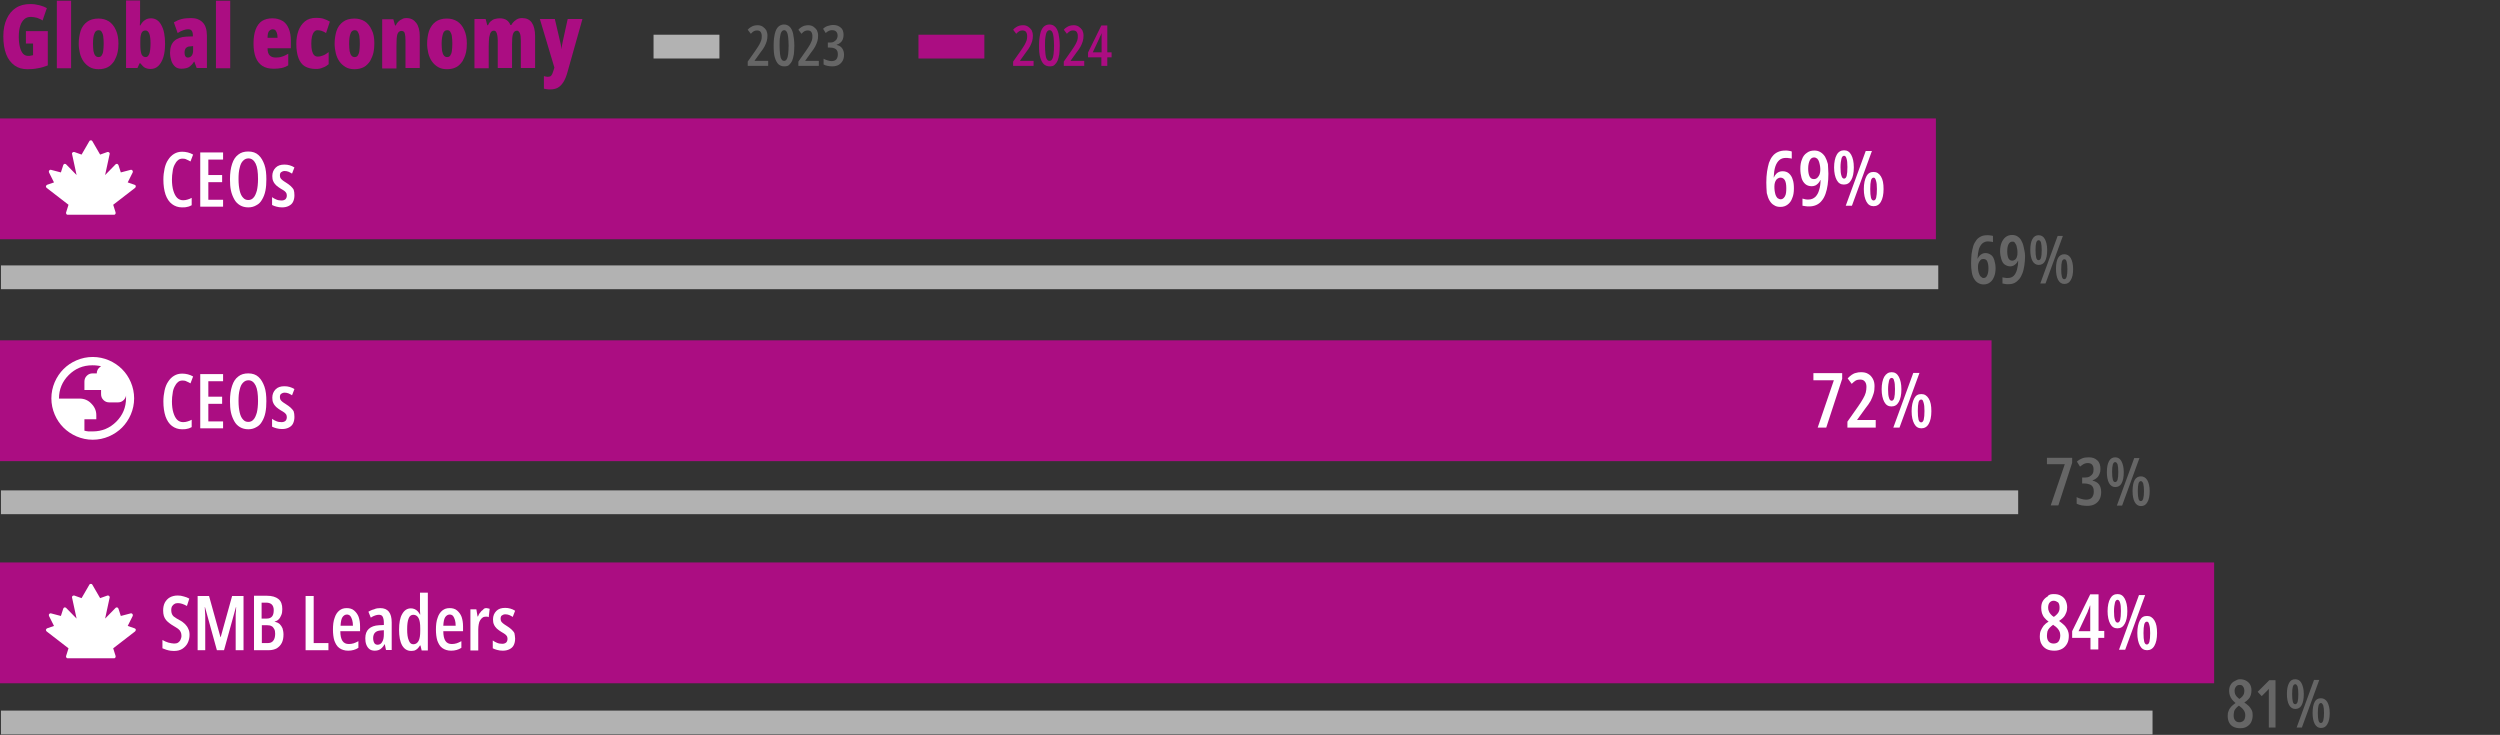
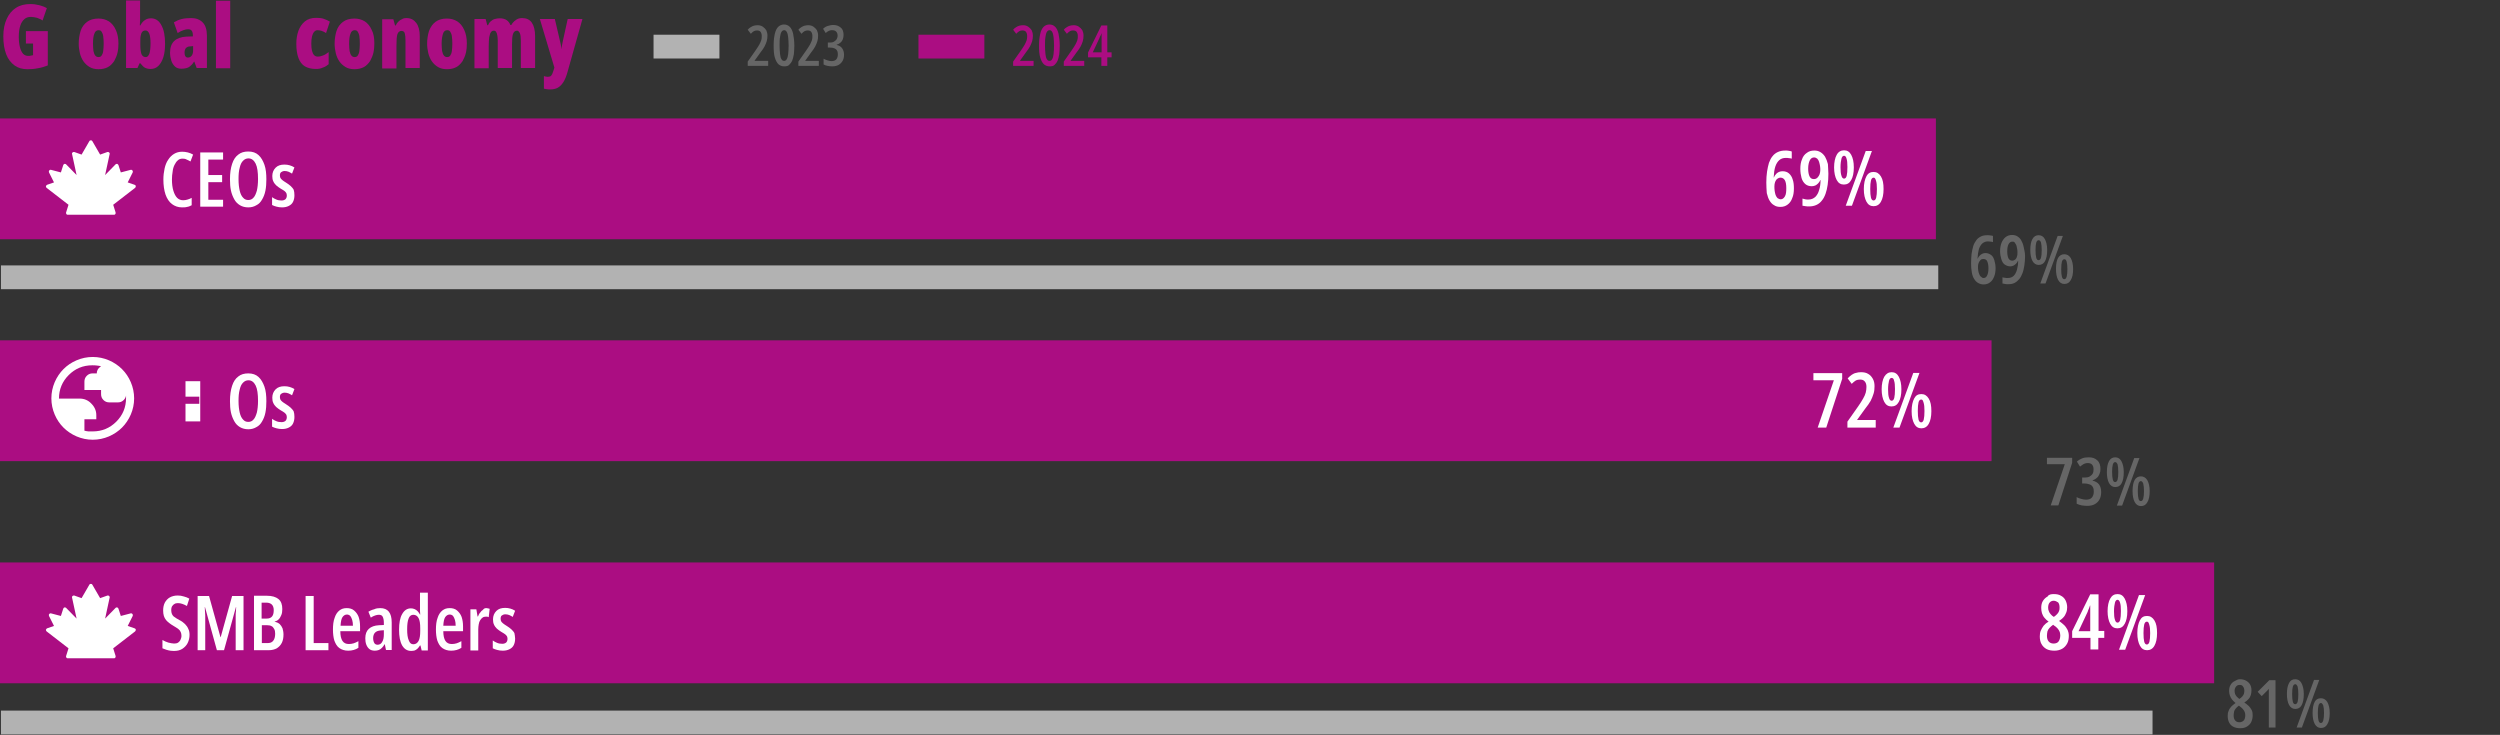
<svg xmlns="http://www.w3.org/2000/svg" version="1.1" viewBox="0 0 1051.2 309">
  <rect x="0" y="0" width="1051.2" height="309" fill="#333333" stroke="none" />
  <defs>
    <style>
      .cls-1 {
        fill: #fff;
      }

      .cls-2 {
        fill: #b2b2b2;
      }

      .cls-3 {
        fill: #666;
      }

      .cls-4 {
        fill: #ab0d82;
      }
    </style>
  </defs>
  <g>
    <g id="Layer_1">
      <g>
        <g>
          <g>
            <path class="cls-4" d="M10.9,13.1h9.2v14.4c-1.4.5-2.7,1-4.2,1.2-1.4.3-2.9.4-4.3.4-2.2,0-4-.5-5.5-1.6s-2.7-2.6-3.5-4.7-1.2-4.5-1.2-7.5.5-5.3,1.4-7.3c.9-2,2.2-3.6,3.9-4.7s3.7-1.6,6.1-1.6c1.4,0,2.6.2,3.8.5,1.2.3,2.2.7,3.1,1.2l-1.8,5.2c-.7-.5-1.5-.8-2.3-1.1-.8-.2-1.7-.4-2.6-.4-1.1,0-2.1.3-2.8,1-.8.7-1.3,1.6-1.7,2.8-.4,1.2-.6,2.8-.6,4.6s.2,3.2.5,4.4c.3,1.2.8,2.1,1.3,2.7.6.6,1.3.9,2.2.9.3,0,.7,0,1-.1s.7-.1,1-.2v-4.9h-3s0-5.2,0-5.2Z" />
-             <path class="cls-4" d="M29.9,28.7h-6V.3h6v28.4Z" />
            <path class="cls-4" d="M49.8,18.3c0,1.3-.1,2.6-.4,3.9-.3,1.3-.8,2.4-1.4,3.5-.7,1-1.5,1.9-2.6,2.5s-2.4.9-4,.9c-1.4,0-2.7-.3-3.7-.9s-1.9-1.4-2.6-2.4c-.7-1-1.2-2.2-1.5-3.4-.3-1.3-.5-2.6-.5-4,0-2,.3-3.8.8-5.4s1.5-2.9,2.7-3.8,2.8-1.4,4.8-1.4c1.7,0,3.1.4,4.4,1.2,1.2.8,2.2,2,2.9,3.6.7,1.5,1.1,3.4,1.1,5.7ZM39.1,18.4c0,1.2.1,2.3.2,3.1.2.8.4,1.5.8,1.9.3.4.8.6,1.3.6.6,0,1-.2,1.3-.6s.6-1.1.7-1.9.2-1.9.2-3.2-.1-2.3-.2-3.1-.4-1.4-.7-1.9-.8-.6-1.3-.6c-.8,0-1.4.5-1.7,1.4-.4.9-.6,2.3-.6,4.3Z" />
            <path class="cls-4" d="M58.9.3v8c0,.7-.1,1.5-.1,2.4h.2c.6-1.1,1.2-1.8,2-2.3.7-.5,1.6-.7,2.5-.7,1.8,0,3.3.9,4.3,2.8,1.1,1.9,1.6,4.5,1.6,7.8,0,2.2-.2,4.1-.7,5.7s-1.2,2.8-2.1,3.7-2,1.3-3.3,1.3c-.9,0-1.7-.2-2.3-.5s-1.3-1-2-1.9h-.3l-.9,2h-4.8V.2h5.9v.1ZM61.2,12.8c-.5,0-1,.2-1.3.5s-.6.9-.7,1.6c-.2.7-.2,1.6-.2,2.7v1.2c0,1.8.2,3.2.5,4,.4.8.9,1.2,1.8,1.2.7,0,1.1-.5,1.5-1.4.3-.9.5-2.4.5-4.4,0-1.8-.2-3.1-.5-4-.4-.9-.9-1.4-1.6-1.4Z" />
            <path class="cls-4" d="M80.4,7.6c2,0,3.6.6,4.8,1.8s1.8,3.1,1.8,5.6v13.6h-4.3l-1-2.7h-.1c-.4.7-.9,1.3-1.4,1.7-.5.5-1,.8-1.7,1-.6.2-1.4.3-2.2.3-1.2,0-2.1-.3-2.8-1s-1.2-1.5-1.5-2.5-.5-2.1-.5-3.2c0-2.2.6-3.9,1.8-5,1.2-1.1,2.9-1.7,5.1-1.8l2.7-.1v-.5c0-.8-.2-1.5-.5-1.9s-.8-.6-1.5-.6c-.6,0-1.2.1-2,.4-.7.2-1.5.6-2.4,1.2l-1.6-4.5c1-.6,2.1-1.1,3.3-1.4s2.6-.4,4-.4ZM81.1,19.4l-1.1.1c-.8,0-1.4.3-1.8.7-.4.4-.6,1.1-.6,1.9,0,.7.1,1.2.4,1.6.2.4.6.5,1.1.5.6,0,1.1-.3,1.5-.8s.6-1.3.6-2.1v-1.9h-.1Z" />
            <path class="cls-4" d="M96.8,28.7h-6V.3h6v28.4Z" />
-             <path class="cls-4" d="M114.6,7.7c1.6,0,3,.4,4.2,1.1s2,1.8,2.6,3.2.9,3.1.9,5.1v3.2h-9.8c0,1.4.3,2.4.9,3s1.4.9,2.6.9c.9,0,1.8-.1,2.6-.4.8-.2,1.7-.7,2.6-1.2v4.9c-.9.5-1.8.9-2.8,1.1s-2.1.3-3.3.3c-2,0-3.6-.4-4.8-1.2-1.2-.8-2.2-2-2.8-3.6-.6-1.6-.9-3.5-.9-5.8s.3-4.3.9-5.9,1.5-2.8,2.7-3.6c1.2-.7,2.6-1.1,4.4-1.1ZM114.7,12.3c-.6,0-1.1.3-1.6.8-.4.5-.6,1.5-.6,2.8h4.2c0-.9-.1-1.6-.3-2.1-.2-.5-.4-.9-.7-1.2-.2-.1-.6-.3-1-.3Z" />
            <path class="cls-4" d="M132.8,29c-1.8,0-3.4-.4-4.6-1.1s-2.1-1.9-2.7-3.5-.9-3.6-.9-6c0-2,.3-3.8.9-5.5.6-1.6,1.5-2.9,2.7-3.9s2.8-1.5,4.8-1.5c1.1,0,2.2.1,3.1.4.9.3,1.8.7,2.6,1.2l-1.6,4.8c-.6-.4-1.2-.7-1.8-.9s-1.2-.3-1.8-.3c-.5,0-1,.2-1.4.7-.4.4-.7,1.1-.9,1.9s-.3,1.9-.3,3.1.1,2.2.3,3,.5,1.4.9,1.8.9.6,1.5.6c.8,0,1.6-.2,2.3-.5.8-.3,1.5-.8,2.3-1.4v5.1c-.7.6-1.5,1.1-2.4,1.4-1,.5-2,.6-3,.6Z" />
            <path class="cls-4" d="M157.4,18.3c0,1.3-.1,2.6-.4,3.9-.3,1.3-.8,2.4-1.4,3.5-.7,1-1.5,1.9-2.6,2.5s-2.4.9-4,.9c-1.4,0-2.7-.3-3.7-.9s-1.9-1.4-2.6-2.4c-.7-1-1.2-2.2-1.5-3.4-.3-1.3-.5-2.6-.5-4,0-2,.3-3.8.8-5.4s1.5-2.9,2.7-3.8,2.8-1.4,4.8-1.4c1.7,0,3.1.4,4.4,1.2,1.2.8,2.2,2,2.9,3.6.8,1.5,1.1,3.4,1.1,5.7ZM146.8,18.4c0,1.2.1,2.3.2,3.1.2.8.4,1.5.8,1.9.3.4.8.6,1.3.6.6,0,1-.2,1.3-.6s.6-1.1.7-1.9.2-1.9.2-3.2-.1-2.3-.2-3.1-.4-1.4-.7-1.9-.8-.6-1.3-.6c-.8,0-1.4.5-1.7,1.4-.4.9-.6,2.3-.6,4.3Z" />
            <path class="cls-4" d="M170.9,7.6c1.8,0,3.1.7,4.1,2s1.5,3.2,1.5,5.6v13.4h-6v-11.5c0-1.4-.1-2.4-.3-3.1s-.7-1-1.4-1c-.8,0-1.4.5-1.7,1.4s-.4,2.5-.4,4.9v9.5h-6V8.1h4.7l.7,2.6h.3c.3-.7.7-1.2,1.1-1.6.4-.4.9-.8,1.5-1,.5-.4,1.2-.5,1.9-.5Z" />
            <path class="cls-4" d="M196.3,18.3c0,1.3-.1,2.6-.4,3.9-.3,1.3-.8,2.4-1.4,3.5-.7,1-1.5,1.9-2.6,2.5s-2.4.9-4,.9c-1.4,0-2.7-.3-3.7-.9s-1.9-1.4-2.6-2.4c-.7-1-1.2-2.2-1.5-3.4-.3-1.3-.5-2.6-.5-4,0-2,.3-3.8.8-5.4.6-1.6,1.5-2.9,2.7-3.8s2.8-1.4,4.8-1.4c1.7,0,3.1.4,4.4,1.2,1.2.8,2.2,2,2.9,3.6.7,1.5,1.1,3.4,1.1,5.7ZM185.7,18.4c0,1.2.1,2.3.2,3.1.2.8.4,1.5.8,1.9.3.4.8.6,1.3.6.6,0,1-.2,1.3-.6s.6-1.1.7-1.9.2-1.9.2-3.2-.1-2.3-.2-3.1-.4-1.4-.7-1.9-.8-.6-1.3-.6c-.8,0-1.4.5-1.7,1.4s-.6,2.3-.6,4.3Z" />
            <path class="cls-4" d="M219.5,7.6c1.8,0,3.2.6,4.1,1.9s1.4,3.2,1.4,5.7v13.4h-6v-11.5c0-1.4-.1-2.4-.4-3.1s-.7-1.1-1.2-1.1c-.8,0-1.4.5-1.7,1.4s-.4,2.4-.4,4.4v9.9h-6v-11.5c0-.9-.1-1.7-.2-2.3s-.3-1.1-.5-1.4-.5-.5-.9-.5c-.6,0-1,.2-1.3.7-.3.4-.5,1.1-.7,2.1-.1.9-.2,2.2-.2,3.7v9.3h-6V8h4.7l.7,2.6h.3c.3-.6.6-1.2,1.1-1.6s1-.8,1.7-1,1.4-.3,2.2-.3c1.2,0,2.2.3,2.9.8s1.2,1.2,1.5,2h.4c.5-.9,1.1-1.5,1.8-2,.7-.6,1.6-.9,2.7-.9Z" />
            <path class="cls-4" d="M227,8h6.3l2.1,9c.1.4.2.9.3,1.3s.2.8.2,1.2c.1.4.1.7.1,1h.1c0-.4.1-.9.2-1.4.1-.5.2-1.2.4-2l2-9.1h6.2l-6.2,22c-.5,1.9-1.1,3.4-1.8,4.5s-1.5,1.9-2.4,2.4-2,.7-3.2.7c-.5,0-.9,0-1.4-.1s-.8-.1-1.2-.2v-5.3c.2.1.5.1.8.2.3,0,.5.1.7.1.5,0,.9-.1,1.2-.2.3-.2.6-.5.8-1s.5-1.3.8-2.3l.1-.4-6.1-20.4Z" />
          </g>
          <g>
            <path class="cls-3" d="M828.8,110.7c0-1.4.1-2.7.2-3.9.2-1.2.4-2.3.7-3.3s.8-1.8,1.3-2.5,1.2-1.2,2-1.6,1.7-.5,2.7-.5c.4,0,.8,0,1.2.1.4,0,.8.1,1.1.2v2.6c-.3-.1-.7-.2-1-.2-.4,0-.7-.1-1.1-.1-.9,0-1.7.3-2.3.8s-1.1,1.3-1.5,2.4c-.3,1.1-.5,2.4-.6,4h.1c.2-.5.5-.9.8-1.2s.7-.6,1.1-.8c.4-.2.9-.3,1.3-.3.9,0,1.7.3,2.4.8s1.1,1.3,1.4,2.3c.3,1,.5,2.1.5,3.3,0,1.3-.2,2.5-.6,3.5-.4,1-.9,1.8-1.7,2.4-.7.6-1.7.9-2.7.9-.9,0-1.6-.2-2.3-.6s-1.2-.9-1.7-1.7c-.5-.7-.8-1.7-1-2.8-.2-1.1-.3-2.4-.3-3.8ZM834,116.9c.7,0,1.2-.3,1.5-1,.4-.7.6-1.7.6-3.1,0-1.3-.2-2.2-.5-2.9-.3-.7-.9-1-1.6-1-.5,0-.9.1-1.2.4s-.6.7-.8,1.2-.3,1-.3,1.6c0,.5,0,1.1.1,1.6.1.6.2,1.1.4,1.5.2.5.4.9.7,1.1.4.4.7.6,1.1.6Z" />
            <path class="cls-3" d="M851.5,107.6c0,1.4-.1,2.8-.3,4s-.4,2.3-.8,3.3c-.4,1-.8,1.8-1.4,2.5-.6.7-1.2,1.2-2,1.6s-1.7.5-2.7.5c-.4,0-.8,0-1.2-.1s-.8-.1-1.1-.2v-2.6c.3.1.7.2,1,.2.4.1.8.1,1.2.1,1,0,1.9-.3,2.5-.9s1.1-1.5,1.4-2.6.5-2.3.5-3.7h-.1c-.2.5-.5.9-.8,1.2-.3.3-.7.6-1.1.8-.4.2-.8.3-1.3.3-.9,0-1.7-.3-2.4-.8s-1.1-1.3-1.4-2.3-.5-2.1-.5-3.3c0-1.3.2-2.5.6-3.5.4-1,1-1.8,1.7-2.4.8-.6,1.7-.9,2.8-.9.8,0,1.6.2,2.2.6.6.4,1.2.9,1.6,1.7.4.7.8,1.6,1,2.7s.6,2.4.6,3.8ZM846.2,101.6c-.7,0-1.2.3-1.6,1s-.6,1.7-.6,3.1c0,1.3.2,2.2.5,2.9.4.7.9,1,1.6,1,.5,0,.9-.2,1.3-.5.3-.3.6-.7.7-1.3.2-.5.2-1,.2-1.6,0-.4,0-.9-.1-1.4s-.2-1-.3-1.5c-.2-.5-.4-.9-.7-1.2-.1-.4-.5-.5-1-.5Z" />
            <path class="cls-3" d="M857.2,98.9c1.1,0,2,.5,2.6,1.6s1,2.6,1,4.6-.3,3.6-.9,4.7c-.6,1.1-1.5,1.6-2.7,1.6-1.1,0-2-.6-2.6-1.7s-.9-2.7-.9-4.6c0-2,.3-3.5.9-4.6s1.5-1.6,2.6-1.6ZM857.2,101c-.4,0-.8.3-1,1s-.3,1.7-.3,3.2c0,1.4.1,2.5.3,3.2s.5,1,1,1c.4,0,.8-.3,1-1s.3-1.7.3-3.2c0-1.4-.1-2.5-.3-3.2s-.6-1-1-1ZM867.4,99.2l-7.3,20h-2.2l7.3-20h2.2ZM868,106.9c1.1,0,2,.5,2.7,1.6.6,1.1,1,2.6,1,4.6s-.3,3.6-1,4.7c-.6,1.1-1.5,1.6-2.7,1.6-1.1,0-2-.6-2.6-1.7s-.9-2.7-.9-4.6c0-2.1.3-3.6.9-4.7.6-1,1.5-1.5,2.6-1.5ZM868,109c-.4,0-.8.3-1,1s-.3,1.8-.3,3.2.1,2.5.3,3.2.5,1,1,1,.8-.4,1-1.1.3-1.8.3-3.1-.1-2.4-.3-3.1c-.2-.8-.5-1.1-1-1.1Z" />
          </g>
          <rect class="cls-4" y="49.8" width="814" height="50.8" />
          <g>
            <path class="cls-1" d="M742.7,76.7c0-1.6.1-3.1.3-4.5s.5-2.6.8-3.7c.4-1.1.9-2.1,1.5-2.8.6-.8,1.4-1.4,2.3-1.8.9-.4,1.9-.6,3.1-.6.5,0,1,0,1.4.1.5.1.9.1,1.3.3v3c-.4-.1-.8-.2-1.2-.2-.4-.1-.8-.1-1.3-.1-1.1,0-2,.3-2.7.9s-1.3,1.5-1.7,2.7-.6,2.7-.7,4.6h.1c.2-.6.5-1,.9-1.4.3-.4.8-.7,1.2-.9.5-.2,1-.3,1.5-.3,1.1,0,2,.3,2.7.9s1.3,1.5,1.6,2.6c.4,1.1.5,2.4.5,3.8,0,1.5-.2,2.9-.7,4-.4,1.2-1.1,2.1-1.9,2.7-.9.7-1.9,1-3.1,1-1,0-1.9-.2-2.6-.7-.8-.4-1.4-1.1-1.9-1.9s-.9-1.9-1.2-3.2c-.1-1.5-.2-2.9-.2-4.5ZM748.7,83.8c.8,0,1.3-.4,1.8-1.2s.6-2,.6-3.5-.2-2.6-.6-3.3c-.4-.7-1-1.1-1.8-1.1-.6,0-1,.2-1.4.5s-.7.8-.9,1.3c-.2.6-.3,1.2-.3,1.8s0,1.2.1,1.9c.1.6.2,1.2.4,1.8.2.5.5,1,.8,1.3.5.3.9.5,1.3.5Z" />
            <path class="cls-1" d="M768.8,73.1c0,1.7-.1,3.2-.3,4.6s-.5,2.7-.9,3.8c-.4,1.1-.9,2.1-1.6,2.9-.6.8-1.4,1.4-2.3,1.8-.9.4-1.9.6-3.1.6-.4,0-.9,0-1.4-.1s-.9-.1-1.3-.2v-3c.4.1.8.2,1.2.3s.9.1,1.3.1c1.2,0,2.1-.4,2.9-1.1.7-.7,1.3-1.7,1.6-2.9.4-1.2.6-2.6.6-4.2h-.1c-.2.5-.5,1-.9,1.4s-.8.7-1.2.9c-.5.2-1,.3-1.5.3-1.1,0-2-.3-2.7-.9s-1.3-1.5-1.6-2.6-.5-2.4-.5-3.8c0-1.5.2-2.9.7-4,.4-1.2,1.1-2.1,2-2.7.9-.7,1.9-1,3.2-1,1,0,1.8.2,2.6.7.7.4,1.4,1.1,1.9,1.9.5.9.9,1.9,1.2,3.1,0,1.1.2,2.5.2,4.1ZM762.8,66.2c-.8,0-1.4.4-1.8,1.2s-.7,1.9-.7,3.5c0,1.4.2,2.5.6,3.3s1,1.1,1.8,1.1c.6,0,1.1-.2,1.5-.6s.7-.9.9-1.4c.2-.6.3-1.2.3-1.8,0-.5,0-1-.1-1.6s-.2-1.2-.4-1.8c-.2-.6-.4-1-.8-1.4-.4-.3-.8-.5-1.3-.5Z" />
            <path class="cls-1" d="M775.4,63.2c1.3,0,2.3.6,3,1.9s1.1,3,1.1,5.3-.4,4.1-1.1,5.3c-.7,1.3-1.7,1.9-3.1,1.9-1.3,0-2.3-.6-3-1.9s-1.1-3.1-1.1-5.3.4-4.1,1.1-5.3c.7-1.3,1.8-1.9,3.1-1.9ZM775.4,65.5c-.5,0-.9.4-1.1,1.2-.2.8-.4,2-.4,3.6s.1,2.8.4,3.6c.2.8.6,1.2,1.1,1.2s.9-.4,1.1-1.2c.2-.8.3-2,.3-3.7,0-1.6-.1-2.8-.4-3.6-.2-.7-.5-1.1-1-1.1ZM787.1,63.5l-8.4,23h-2.6l8.4-23h2.6ZM787.8,72.3c1.3,0,2.3.6,3.1,1.9s1.1,3,1.1,5.3-.4,4.1-1.1,5.3c-.7,1.3-1.8,1.9-3.1,1.9s-2.3-.6-3-1.9-1.1-3-1.1-5.3.4-4.1,1.1-5.4,1.7-1.8,3-1.8ZM787.8,74.7c-.5,0-.9.4-1.1,1.2s-.3,2-.3,3.6.1,2.8.3,3.6.6,1.2,1.1,1.2.9-.4,1.1-1.2.3-2,.3-3.6-.1-2.7-.4-3.6-.5-1.2-1-1.2Z" />
          </g>
          <g>
            <path class="cls-3" d="M862.3,212.5l5.9-17.3h-7.5v-2.7h10.6v2.1l-5.8,17.9h-3.2Z" />
            <path class="cls-3" d="M883.2,197.2c0,.8-.1,1.4-.4,2.1s-.6,1.2-1.1,1.6c-.5.5-1.1.8-1.8,1.1v.1c1.2.3,2.1.8,2.7,1.6.6.8.9,1.9.9,3.2,0,1.2-.2,2.2-.7,3.1s-1.1,1.5-2,2-1.9.7-3.2.7c-.8,0-1.6-.1-2.3-.2s-1.4-.4-2.1-.7v-2.8c.6.4,1.3.6,2,.8.7.2,1.3.3,2,.3,1.1,0,1.9-.3,2.4-.9s.8-1.4.8-2.5c0-.7-.1-1.4-.4-1.9-.3-.5-.7-.9-1.3-1.1s-1.3-.4-2.2-.4h-1v-2.5h1.1c.8,0,1.4-.1,2-.4.5-.3,1-.7,1.3-1.2s.4-1.1.4-1.8c0-.9-.2-1.5-.6-2-.4-.5-1.1-.7-1.9-.7-.4,0-.8.1-1.1.2-.4.1-.7.3-1,.5s-.7.5-1.1.8l-1.3-2.1c.8-.7,1.5-1.1,2.3-1.4s1.7-.4,2.7-.4c1.5,0,2.7.4,3.6,1.3.9.8,1.3,2.1,1.3,3.6Z" />
            <path class="cls-3" d="M889.4,192.3c1.1,0,2,.5,2.6,1.6s1,2.6,1,4.6-.3,3.6-.9,4.7c-.6,1.1-1.5,1.6-2.7,1.6-1.1,0-2-.6-2.6-1.7s-.9-2.7-.9-4.6c0-2,.3-3.5.9-4.6s1.5-1.6,2.6-1.6ZM889.4,194.3c-.4,0-.8.3-1,1s-.3,1.7-.3,3.2c0,1.4.1,2.5.3,3.2s.5,1,1,1c.4,0,.8-.3,1-1s.3-1.7.3-3.2c0-1.4-.1-2.5-.3-3.2-.2-.6-.6-1-1-1ZM899.6,192.6l-7.3,20h-2.2l7.3-20h2.2ZM900.2,200.3c1.1,0,2,.5,2.7,1.6.6,1.1,1,2.6,1,4.6s-.3,3.6-1,4.7c-.6,1.1-1.5,1.6-2.7,1.6-1.1,0-2-.6-2.6-1.7s-.9-2.7-.9-4.6c0-2.1.3-3.6.9-4.7.6-1,1.5-1.5,2.6-1.5ZM900.2,202.3c-.4,0-.8.3-1,1s-.3,1.8-.3,3.2.1,2.5.3,3.2.5,1,1,1,.8-.4,1-1.1.3-1.8.3-3.1-.1-2.4-.3-3.1-.6-1.1-1-1.1Z" />
          </g>
          <rect class="cls-4" y="143.1" width="837.4" height="50.8" />
          <g>
            <path class="cls-1" d="M764.3,179.8l6.8-19.9h-8.6v-3h12.1v2.4l-6.7,20.5h-3.6Z" />
            <path class="cls-1" d="M788.6,179.8h-11.8v-2.5l4.5-6.4c.9-1.3,1.6-2.4,2.1-3.3s.9-1.7,1.1-2.5c.2-.8.3-1.6.3-2.4,0-1-.2-1.7-.7-2.3-.5-.6-1.1-.8-2-.8-.6,0-1.2.1-1.8.4-.5.3-1.1.8-1.7,1.4l-1.7-2.3c.6-.6,1.1-1.1,1.7-1.5.6-.4,1.2-.7,1.8-.8.6-.2,1.3-.3,2.1-.3,1.2,0,2.2.2,3,.7.9.5,1.5,1.2,2,2.1s.7,1.9.7,3.1c0,1.1-.1,2.2-.4,3.1-.3,1-.7,2-1.2,3-.6,1-1.3,2.1-2.3,3.3l-3.4,4.7v.1h7.8v3.2h-.1Z" />
            <path class="cls-1" d="M795.4,156.5c1.3,0,2.3.6,3,1.9s1.1,3,1.1,5.3-.4,4.1-1.1,5.3c-.7,1.3-1.7,1.9-3.1,1.9-1.3,0-2.3-.6-3-1.9s-1.1-3.1-1.1-5.3.4-4.1,1.1-5.3c.8-1.3,1.8-1.9,3.1-1.9ZM795.4,158.9c-.5,0-.9.4-1.1,1.2-.2.8-.4,2-.4,3.6s.1,2.8.4,3.6c.2.8.6,1.2,1.1,1.2s.9-.4,1.1-1.2c.2-.8.3-2,.3-3.7,0-1.6-.1-2.8-.4-3.6-.1-.7-.5-1.1-1-1.1ZM807.1,156.8l-8.4,23h-2.6l8.4-23h2.6ZM807.9,165.7c1.3,0,2.3.6,3.1,1.9s1.1,3,1.1,5.3-.4,4.1-1.1,5.3c-.7,1.3-1.8,1.9-3.1,1.9s-2.3-.6-3-1.9-1.1-3-1.1-5.3.4-4.1,1.1-5.4,1.6-1.8,3-1.8ZM807.8,168c-.5,0-.9.4-1.1,1.2s-.3,2-.3,3.6.1,2.8.3,3.6.6,1.2,1.1,1.2.9-.4,1.1-1.2.3-2,.3-3.6-.1-2.7-.4-3.6-.4-1.2-1-1.2Z" />
          </g>
          <g>
            <path class="cls-3" d="M941.8,285.6c1,0,1.9.2,2.6.6.7.4,1.3.9,1.7,1.6s.6,1.5.6,2.5c0,.7-.1,1.4-.3,2s-.5,1.2-1,1.7-1,1-1.7,1.4c.7.5,1.4,1,1.9,1.5s.9,1.1,1.2,1.7.4,1.3.4,2.1c0,1.1-.2,2-.6,2.9-.4.8-1,1.4-1.8,1.9s-1.7.7-2.8.7c-1.2,0-2.1-.2-2.9-.6s-1.4-1-1.8-1.8c-.4-.8-.6-1.7-.6-2.8,0-.8.1-1.5.4-2.1.2-.7.6-1.2,1.1-1.8.5-.5,1.1-1,1.8-1.5-.6-.5-1.1-1-1.5-1.5s-.7-1.1-.9-1.7-.3-1.2-.3-1.9c0-1,.2-1.8.6-2.5.4-.7,1-1.3,1.7-1.6s1.2-.8,2.2-.8ZM939.2,300.8c0,.9.2,1.6.6,2.1.4.5,1,.8,1.8.8s1.4-.3,1.9-.8c.4-.5.6-1.3.6-2.2,0-.4-.1-.8-.2-1.2-.1-.4-.4-.8-.7-1.2-.3-.4-.7-.8-1.3-1.2l-.5-.4c-.5.4-1,.8-1.3,1.2s-.6.8-.7,1.3c-.1.6-.2,1.1-.2,1.6ZM941.7,288c-.6,0-1.1.2-1.5.7s-.6,1.1-.6,1.8c0,.5.1.9.2,1.3.2.4.4.8.7,1.1.3.3.7.7,1.1,1,.5-.3.9-.7,1.2-1s.5-.7.7-1.1c.1-.4.2-.8.2-1.3,0-.8-.2-1.4-.6-1.9s-.7-.6-1.4-.6Z" />
            <path class="cls-3" d="M957,305.9h-3v-16.3c-.1.2-.3.4-.5.6s-.4.5-.7.7l-1.8,1.8-1.7-1.8,4.9-4.9h2.6v19.9h.2Z" />
            <path class="cls-3" d="M965.1,285.6c1.1,0,2,.5,2.6,1.6s1,2.6,1,4.6-.3,3.6-.9,4.7c-.6,1.1-1.5,1.6-2.7,1.6-1.1,0-2-.6-2.6-1.7s-.9-2.7-.9-4.6c0-2,.3-3.5.9-4.6s1.4-1.6,2.6-1.6ZM965.1,287.7c-.4,0-.8.3-1,1s-.3,1.7-.3,3.2c0,1.4.1,2.5.3,3.2s.5,1,1,1c.4,0,.8-.3,1-1s.3-1.7.3-3.2c0-1.4-.1-2.5-.3-3.2-.3-.7-.6-1-1-1ZM975.2,285.9l-7.3,20h-2.2l7.3-20h2.2ZM975.9,293.6c1.1,0,2,.5,2.7,1.6.6,1.1,1,2.6,1,4.6s-.3,3.6-1,4.7c-.6,1.1-1.5,1.6-2.7,1.6-1.1,0-2-.6-2.6-1.7s-.9-2.7-.9-4.6c0-2.1.3-3.6.9-4.7.5-1,1.4-1.5,2.6-1.5ZM975.9,295.6c-.4,0-.8.3-1,1s-.3,1.8-.3,3.2.1,2.5.3,3.2.5,1,1,1,.8-.4,1-1.1.3-1.8.3-3.1-.1-2.4-.3-3.1c-.3-.7-.6-1.1-1-1.1Z" />
          </g>
          <rect class="cls-4" y="236.5" width="931" height="50.8" />
          <g>
            <path class="cls-1" d="M863.6,249.8c1.2,0,2.2.2,3,.7.8.4,1.5,1.1,1.9,1.9s.7,1.8.7,2.9c0,.8-.1,1.6-.4,2.3-.3.7-.6,1.4-1.1,1.9-.5.6-1.2,1.1-1.9,1.6.8.6,1.6,1.2,2.2,1.8.6.6,1,1.3,1.4,2,.3.7.5,1.5.5,2.4,0,1.3-.2,2.4-.7,3.3s-1.2,1.7-2.1,2.2-2,.8-3.2.8c-1.3,0-2.5-.2-3.4-.7s-1.6-1.2-2.1-2.1-.7-2-.7-3.2c0-.9.1-1.7.4-2.4.3-.7.7-1.4,1.2-2.1.5-.6,1.2-1.2,2.1-1.7-.7-.5-1.3-1.1-1.8-1.7s-.8-1.3-1-1.9c-.2-.7-.3-1.4-.3-2.2,0-1.1.2-2.1.7-2.9s1.1-1.4,2-1.9c.4-.8,1.4-1,2.6-1ZM860.7,267.3c0,1,.2,1.8.7,2.4s1.2.9,2.1.9,1.7-.3,2.1-.9.7-1.4.7-2.5c0-.5-.1-1-.2-1.4-.2-.5-.4-.9-.8-1.4-.4-.4-.8-.9-1.5-1.3l-.5-.4c-.6.4-1.1.9-1.5,1.3s-.7.9-.9,1.5c-.1.6-.2,1.2-.2,1.8ZM863.5,252.6c-.7,0-1.3.3-1.7.8s-.6,1.2-.6,2.1c0,.6.1,1.1.3,1.5.2.5.4.9.8,1.3.3.4.8.8,1.3,1.1.6-.4,1-.8,1.4-1.2s.6-.8.8-1.3.2-.9.2-1.5c0-.9-.2-1.6-.6-2.1-.6-.4-1.2-.7-1.9-.7Z" />
            <path class="cls-1" d="M884.7,268.2h-2.4v4.9h-3.3v-4.9h-7.7v-2.8l7.6-15.5h3.5v15.4h2.4v2.9h-.1ZM878.9,265.4v-10.8h-.1c-.2.5-.3,1-.5,1.4s-.4.9-.5,1.3l-3.8,8.1h4.9Z" />
            <path class="cls-1" d="M890.4,249.8c1.3,0,2.3.6,3,1.9s1.1,3,1.1,5.3-.4,4.1-1.1,5.3c-.7,1.3-1.7,1.9-3.1,1.9-1.3,0-2.3-.6-3-1.9s-1.1-3.1-1.1-5.3.4-4.1,1.1-5.3c.7-1.3,1.7-1.9,3.1-1.9ZM890.4,252.2c-.5,0-.9.4-1.1,1.2-.2.8-.4,2-.4,3.6s.1,2.8.4,3.6c.2.8.6,1.2,1.1,1.2s.9-.4,1.1-1.2c.2-.8.3-2,.3-3.7,0-1.6-.1-2.8-.4-3.6-.2-.7-.6-1.1-1-1.1ZM902,250.2l-8.4,23h-2.6l8.4-23h2.6ZM902.8,259c1.3,0,2.3.6,3.1,1.9s1.1,3,1.1,5.3-.4,4.1-1.1,5.3c-.7,1.3-1.8,1.9-3.1,1.9s-2.3-.6-3-1.9-1.1-3-1.1-5.3.4-4.1,1.1-5.4,1.6-1.8,3-1.8ZM902.7,261.4c-.5,0-.9.4-1.1,1.2s-.3,2-.3,3.6.1,2.8.3,3.6.6,1.2,1.1,1.2.9-.4,1.1-1.2.3-2,.3-3.6-.1-2.7-.4-3.6-.4-1.2-1-1.2Z" />
          </g>
          <g>
            <g>
              <path class="cls-1" d="M76.8,66.7c-.8,0-1.5.2-2,.7-.6.5-1,1.1-1.4,1.9s-.7,1.7-.8,2.8c-.2,1.1-.3,2.2-.3,3.4,0,1.8.2,3.4.6,4.7.4,1.3.9,2.3,1.6,3s1.6,1,2.5,1c.7,0,1.3-.1,1.9-.3.6-.2,1.2-.4,1.7-.7v3.1c-.6.3-1.2.6-1.9.7-.7.2-1.4.2-2.2.2-1.6,0-3-.5-4.2-1.4s-2.1-2.3-2.7-4c-.6-1.8-.9-3.9-.9-6.3,0-1.7.2-3.2.5-4.6s.8-2.7,1.5-3.7c.7-1.1,1.5-1.9,2.5-2.5s2.1-.9,3.4-.9c.8,0,1.6.1,2.4.3.8.2,1.5.5,2.2.9l-1.1,2.9c-.5-.3-1.1-.6-1.6-.8-.5-.3-1.1-.4-1.7-.4Z" />
              <path class="cls-1" d="M93.8,86.9h-9.6v-22.8h9.6v3h-6.2v6.5h5.8v3h-5.8v7.4h6.2v2.9Z" />
              <path class="cls-1" d="M112,75.4c0,1.7-.1,3.3-.4,4.8s-.8,2.7-1.4,3.7c-.6,1.1-1.4,1.9-2.4,2.4-1,.6-2.1.9-3.4.9s-2.5-.3-3.5-.9-1.8-1.4-2.4-2.5-1.1-2.3-1.4-3.7-.4-3-.4-4.7c0-2.6.3-4.7.9-6.5s1.4-3,2.6-3.9c1.1-.9,2.5-1.3,4.2-1.3,1.8,0,3.2.5,4.3,1.5,1.1,1,1.9,2.4,2.5,4.1s.8,3.8.8,6.1ZM100.3,75.4c0,1.9.2,3.5.5,4.8s.8,2.3,1.4,2.9c.6.7,1.3,1,2.2,1s1.6-.3,2.2-1c.6-.6,1-1.6,1.4-2.9.3-1.3.5-2.9.5-4.9,0-2.9-.3-5.1-1-6.5s-1.7-2.2-3-2.2c-.9,0-1.6.3-2.3,1s-1.1,1.6-1.4,2.9c-.4,1.4-.5,3-.5,4.9Z" />
              <path class="cls-1" d="M123.8,82.1c0,1.1-.2,2-.6,2.8s-1,1.3-1.8,1.7c-.8.4-1.7.6-2.8.6-.8,0-1.6-.1-2.3-.3-.7-.2-1.4-.4-1.9-.7v-3.3c.5.4,1.1.7,1.8,1,.7.3,1.4.4,2.2.4.7,0,1.2-.2,1.6-.5.4-.4.6-.9.6-1.6,0-.4-.1-.7-.2-1-.2-.3-.4-.6-.8-.9s-.9-.6-1.6-1-1.3-.9-1.9-1.4c-.5-.5-.9-1-1.2-1.7-.3-.6-.4-1.4-.4-2.2,0-1.4.5-2.6,1.4-3.5s2.1-1.3,3.7-1.3c.8,0,1.5.1,2.2.3.7.2,1.4.5,2,.9l-1,2.6c-.5-.3-1-.6-1.5-.8-.5-.2-1.1-.3-1.6-.3-.6,0-1.1.2-1.5.5s-.5.8-.5,1.4c0,.4.1.7.2,1,.2.3.4.6.8.9s.9.7,1.6,1.1,1.3.9,1.9,1.4c.5.5,1,1,1.3,1.6.2.6.3,1.4.3,2.3Z" />
            </g>
            <path class="cls-1" d="M39,90.3h9c.2,0,.4-.1.5-.3.1-.2.2-.4.1-.7l-1-3.2,9.2-7.1c.2-.2.3-.4.3-.7s-.2-.5-.5-.6l-2.9-1,2.1-4.2c.1-.2.1-.5-.1-.8-.1-.2-.3-.3-.5-.3h-.2l-4.2,1.1-1-3.1c-.1-.2-.3-.4-.5-.5h-.2c-.2,0-.4.1-.5.2l-4.4,4.5,1.9-8.8c.1-.2,0-.5-.2-.7-.1-.1-.3-.2-.5-.2h-.2l-3.1,1.1-3.3-5.7c-.1-.2-.3-.3-.6-.3-.2,0-.5.1-.6.3l-3.3,5.7-3.1-1.1h-.2c-.2,0-.3.1-.5.2-.2.2-.3.4-.2.7l1.9,8.8-4.4-4.5c-.1-.1-.3-.2-.5-.2h-.2c-.2.1-.4.2-.5.5l-1,3.1-4.2-1.1h-.2c-.2,0-.4.1-.5.3-.2.2-.2.5-.1.8l2.1,4.2-2.9,1c-.2.1-.4.3-.5.6,0,.3.1.5.3.7l9.2,7.1-1,3.2c-.1.2,0,.5.1.7s.3.3.5.3h10.6Z" />
          </g>
          <g>
            <g>
              <path class="cls-1" d="M79.7,266.9c0,1.3-.3,2.5-.8,3.5s-1.3,1.8-2.2,2.4c-.9.6-2.1.9-3.3.9-.6,0-1.2,0-1.8-.1-.6-.1-1.1-.2-1.7-.4-.5-.2-1.1-.4-1.6-.6v-3.5c.8.5,1.6.8,2.5,1.1.9.2,1.7.4,2.4.4s1.2-.1,1.7-.4c.4-.3.8-.7,1-1.2s.4-1,.4-1.6-.1-1.2-.3-1.6c-.2-.5-.5-.9-1-1.3s-1.2-.8-2-1.3c-.7-.4-1.3-.8-1.8-1.2-.5-.4-1-.8-1.4-1.3s-.7-1.1-.9-1.7c-.2-.7-.3-1.4-.3-2.3,0-1.2.2-2.3.7-3.3.5-.9,1.2-1.7,2.1-2.2s2-.8,3.3-.8c.9,0,1.7.1,2.6.4.8.2,1.6.5,2.3.9l-1,3.1c-.7-.4-1.4-.7-2-.9-.6-.2-1.2-.3-1.8-.3s-1.1.1-1.5.4c-.4.2-.7.6-1,1-.2.4-.3.9-.3,1.5,0,.7.1,1.2.3,1.7.2.4.5.9,1,1.2.5.4,1.2.8,2.1,1.3,1,.5,1.8,1.1,2.4,1.7s1.1,1.3,1.4,2.1c.3.5.5,1.4.5,2.4Z" />
              <path class="cls-1" d="M91.2,273.4l-5-18.1h-.1c0,.7.1,1.3.1,1.9s.1,1.1.1,1.6v14.6h-3.2v-22.8h4.8l4.8,17.3h.1l4.8-17.3h4.8v22.8h-3.3v-14.7c0-.5,0-1,.1-1.5,0-.6.1-1.2.1-1.9h-.1l-5,18.1h-3Z" />
              <path class="cls-1" d="M106.7,250.5h5.5c2.2,0,3.8.5,4.9,1.4s1.6,2.3,1.6,4.2c0,.9-.1,1.8-.4,2.5s-.6,1.3-1.1,1.8-1,.8-1.7.9v.1c.8.2,1.5.5,2.1,1,.5.5.9,1.1,1.2,1.8.2.7.4,1.6.4,2.6,0,1.3-.2,2.5-.7,3.5s-1.2,1.7-2.1,2.3c-.9.5-2.1.8-3.4.8h-6.2v-22.9h-.1ZM110.1,260.1h2c1.1,0,1.8-.3,2.3-.9s.7-1.5.7-2.7c0-1-.3-1.8-.8-2.3s-1.3-.8-2.3-.8h-2v6.7h.1ZM110.1,262.9v7.5h2.5c1,0,1.8-.3,2.3-1,.5-.6.8-1.6.8-2.9,0-.8-.1-1.5-.4-2s-.6-1-1.1-1.2c-.5-.3-1.1-.4-1.8-.4h-2.3Z" />
              <path class="cls-1" d="M128.5,273.4v-22.8h3.4v19.8h6.2v3h-9.6Z" />
              <path class="cls-1" d="M145.8,255.7c1.2,0,2.3.3,3.1,1s1.5,1.6,1.9,2.7c.4,1.2.6,2.5.6,4v2h-8.3c0,1.8.3,3.2.9,4.1.6.9,1.5,1.3,2.7,1.3.7,0,1.3-.1,2-.3.6-.2,1.3-.5,2-.9v2.8c-.6.4-1.3.7-2,.9s-1.5.3-2.3.3c-1.5,0-2.7-.4-3.7-1.1s-1.6-1.8-2.1-3.1c-.4-1.3-.6-2.9-.6-4.7,0-1.9.2-3.6.7-4.9.4-1.3,1.1-2.4,2-3.1s1.8-1,3.1-1ZM145.9,258.4c-.8,0-1.4.4-1.9,1.1-.5.8-.7,1.9-.8,3.6h5.2c0-.9-.1-1.7-.3-2.4-.2-.7-.5-1.3-.8-1.7-.4-.4-.9-.6-1.4-.6Z" />
              <path class="cls-1" d="M159.9,255.7c1.6,0,2.8.5,3.6,1.5s1.2,2.5,1.2,4.5v11.6h-2.4l-.5-2.4h-.1c-.3.6-.7,1.1-1.1,1.5s-.8.7-1.3.9c-.5.2-1.1.3-1.7.3-.9,0-1.7-.2-2.3-.7s-1-1.1-1.3-1.9-.4-1.7-.4-2.6c0-1.8.5-3.1,1.5-4s2.4-1.4,4.2-1.5l2.1-.1v-.9c0-1.2-.2-2-.5-2.6s-.9-.8-1.6-.8c-.5,0-1,.1-1.6.3s-1.2.5-1.8.9l-1-2.5c.7-.4,1.5-.8,2.4-1,.8-.4,1.7-.5,2.6-.5ZM161.4,265l-1.4.1c-1.1.1-1.8.4-2.3.9s-.8,1.3-.8,2.3c0,.9.2,1.6.5,2.1s.8.7,1.4.7c.8,0,1.5-.4,1.9-1.2.5-.8.7-1.8.7-3.2v-1.7h0Z" />
              <path class="cls-1" d="M172.9,273.7c-1.7,0-2.9-.8-3.8-2.3-.9-1.6-1.3-3.8-1.3-6.6s.4-5.1,1.3-6.6c.9-1.6,2.1-2.4,3.7-2.4.5,0,1,.1,1.5.3.5.2.9.5,1.3.9.4.4.7.9,1,1.4h.1c0-.6-.1-1.1-.1-1.5v-7.7h3.3v24.3h-2.6l-.5-2.1h-.2c-.3.5-.7,1-1,1.3-.4.4-.8.6-1.2.8-.4.1-.9.2-1.5.2ZM173.8,270.9c1,0,1.7-.5,2.2-1.4s.7-2.3.7-4.2v-1.1c0-2-.2-3.4-.7-4.3s-1.2-1.4-2.2-1.4c-.9,0-1.6.5-2,1.6-.4,1-.6,2.5-.6,4.5,0,2.1.2,3.6.7,4.7.4,1.1,1,1.6,1.9,1.6Z" />
              <path class="cls-1" d="M189.1,255.7c1.2,0,2.3.3,3.1,1s1.5,1.6,1.9,2.7c.4,1.2.6,2.5.6,4v2h-8.3c0,1.8.3,3.2.9,4.1.6.9,1.5,1.3,2.7,1.3.7,0,1.3-.1,2-.3.6-.2,1.3-.5,2-.9v2.8c-.6.4-1.3.7-2,.9s-1.5.3-2.3.3c-1.5,0-2.7-.4-3.7-1.1s-1.6-1.8-2.1-3.1c-.4-1.3-.6-2.9-.6-4.7,0-1.9.2-3.6.7-4.9.4-1.3,1.1-2.4,2-3.1s1.8-1,3.1-1ZM189.1,258.4c-.8,0-1.4.4-1.9,1.1-.5.8-.7,1.9-.8,3.6h5.2c0-.9-.1-1.7-.3-2.4-.2-.7-.5-1.3-.8-1.7-.4-.4-.8-.6-1.4-.6Z" />
              <path class="cls-1" d="M204.4,255.7c.2,0,.5,0,.7.1.2,0,.5.1.8.2l-.4,3.5c-.2-.1-.4-.1-.6-.2h-.7c-.5,0-.9.1-1.3.4-.4.3-.7.6-1,1.1s-.5,1-.6,1.7-.2,1.3-.2,2.1v8.9h-3.3v-17.3h2.5l.5,3h.2c.2-.6.5-1.2.9-1.6.3-.5.7-.9,1.2-1.2.3-.5.8-.7,1.3-.7Z" />
              <path class="cls-1" d="M216.6,268.5c0,1.1-.2,2-.6,2.8-.4.8-1,1.3-1.8,1.7-.8.4-1.7.6-2.8.6-.8,0-1.6-.1-2.3-.3-.7-.2-1.4-.4-1.9-.7v-3.3c.5.4,1.1.7,1.8,1s1.4.4,2.2.4c.7,0,1.2-.2,1.6-.5.4-.4.6-.9.6-1.6,0-.4-.1-.7-.2-1-.2-.3-.4-.6-.8-.9-.4-.3-.9-.6-1.6-1-.7-.4-1.3-.9-1.9-1.4-.5-.5-.9-1-1.2-1.7-.3-.6-.4-1.4-.4-2.2,0-1.4.5-2.6,1.4-3.5s2.1-1.3,3.7-1.3c.8,0,1.5.1,2.2.3.7.2,1.4.5,2,.9l-1,2.6c-.5-.3-1-.6-1.5-.8-.5-.2-1.1-.3-1.6-.3-.6,0-1.1.2-1.5.5s-.5.8-.5,1.4c0,.4.1.7.2,1,.2.3.4.6.8.9.4.3.9.7,1.6,1.1.7.4,1.3.9,1.9,1.4.5.5,1,1,1.3,1.6.1.7.3,1.4.3,2.3Z" />
            </g>
            <path class="cls-1" d="M39,276.8h9c.2,0,.4-.1.5-.3.1-.2.2-.4.1-.7l-1-3.2,9.2-7.1c.2-.2.3-.4.3-.7s-.2-.5-.5-.6l-2.9-1,2.1-4.2c.1-.2.1-.5-.1-.8-.1-.2-.3-.3-.5-.3h-.2l-4.2,1.1-1-3.1c-.1-.2-.3-.4-.5-.5h-.2c-.2,0-.4.1-.5.2l-4.4,4.5,1.9-8.8c.1-.2,0-.5-.2-.7-.1-.1-.3-.2-.5-.2h-.2l-3.1,1.1-3.3-5.7c-.1-.2-.3-.3-.6-.3-.2,0-.5.1-.6.3l-3.3,5.7-3.1-1.1h-.2c-.2,0-.3.1-.5.2-.2.2-.3.4-.2.7l1.9,8.8-4.4-4.5c-.1-.1-.3-.2-.5-.2h-.2c-.2.1-.4.2-.5.5l-1,3.1-4.2-1.1h-.2c-.2,0-.4.1-.5.3-.2.2-.2.5-.1.8l2.1,4.2-2.9,1c-.2.1-.4.3-.5.6,0,.3.1.5.3.7l9.2,7.1-1,3.2c-.1.2,0,.5.1.7s.3.3.5.3h10.6Z" />
          </g>
          <g>
            <g>
-               <path class="cls-1" d="M76.8,160c-.8,0-1.5.2-2,.7-.6.5-1,1.1-1.4,1.9s-.7,1.7-.8,2.8c-.2,1.1-.3,2.2-.3,3.4,0,1.8.2,3.4.6,4.7.4,1.3.9,2.3,1.6,3s1.6,1,2.5,1c.7,0,1.3-.1,1.9-.3.6-.2,1.2-.4,1.7-.7v3.1c-.6.3-1.2.6-1.9.7-.7.2-1.4.2-2.2.2-1.6,0-3-.5-4.2-1.4s-2.1-2.3-2.7-4c-.6-1.8-.9-3.9-.9-6.3,0-1.7.2-3.2.5-4.6s.8-2.7,1.5-3.7c.7-1.1,1.5-1.9,2.5-2.5s2.1-.9,3.4-.9c.8,0,1.6.1,2.4.3.8.2,1.5.5,2.2.9l-1.1,2.9c-.5-.3-1.1-.6-1.6-.8-.5-.3-1.1-.4-1.7-.4Z" />
-               <path class="cls-1" d="M93.8,180.1h-9.6v-22.8h9.6v3h-6.2v6.5h5.8v3h-5.8v7.4h6.2v2.9Z" />
+               <path class="cls-1" d="M93.8,180.1h-9.6v-22.8v3h-6.2v6.5h5.8v3h-5.8v7.4h6.2v2.9Z" />
              <path class="cls-1" d="M112,168.7c0,1.7-.1,3.3-.4,4.8s-.8,2.7-1.4,3.7c-.6,1.1-1.4,1.9-2.4,2.4-1,.6-2.1.9-3.4.9s-2.5-.3-3.5-.9-1.8-1.4-2.4-2.5-1.1-2.3-1.4-3.7-.4-3-.4-4.7c0-2.6.3-4.7.9-6.5s1.4-3,2.6-3.9c1.1-.9,2.5-1.3,4.2-1.3,1.8,0,3.2.5,4.3,1.5,1.1,1,1.9,2.4,2.5,4.1s.8,3.8.8,6.1ZM100.3,168.7c0,1.9.2,3.5.5,4.8s.8,2.3,1.4,2.9c.6.7,1.3,1,2.2,1s1.6-.3,2.2-1c.6-.6,1-1.6,1.4-2.9.3-1.3.5-2.9.5-4.9,0-2.9-.3-5.1-1-6.5s-1.7-2.2-3-2.2c-.9,0-1.6.3-2.3,1s-1.1,1.6-1.4,2.9c-.4,1.4-.5,3-.5,4.9Z" />
              <path class="cls-1" d="M123.8,175.3c0,1.1-.2,2-.6,2.8s-1,1.3-1.8,1.7c-.8.4-1.7.6-2.8.6-.8,0-1.6-.1-2.3-.3-.7-.2-1.4-.4-1.9-.7v-3.3c.5.4,1.1.7,1.8,1,.7.3,1.4.4,2.2.4.7,0,1.2-.2,1.6-.5.4-.4.6-.9.6-1.6,0-.4-.1-.7-.2-1-.2-.3-.4-.6-.8-.9s-.9-.6-1.6-1-1.3-.9-1.9-1.4c-.5-.5-.9-1-1.2-1.7-.3-.6-.4-1.4-.4-2.2,0-1.4.5-2.6,1.4-3.5s2.1-1.3,3.7-1.3c.8,0,1.5.1,2.2.3.7.2,1.4.5,2,.9l-1,2.6c-.5-.3-1-.6-1.5-.8-.5-.2-1.1-.3-1.6-.3-.6,0-1.1.2-1.5.5s-.5.8-.5,1.4c0,.4.1.7.2,1,.2.3.4.6.8.9s.9.7,1.6,1.1,1.3.9,1.9,1.4c.5.5,1,1,1.3,1.6.2.6.3,1.4.3,2.3Z" />
            </g>
            <path class="cls-1" d="M39,184.9c-2.4,0-4.7-.5-6.8-1.4-2.1-.9-4-2.2-5.5-3.7-1.6-1.6-2.8-3.4-3.7-5.5-.9-2.1-1.4-4.4-1.4-6.8s.5-4.7,1.4-6.8,2.2-4,3.7-5.5c1.6-1.6,3.4-2.8,5.5-3.7,2.1-.9,4.4-1.4,6.8-1.4s4.7.5,6.8,1.4,4,2.2,5.5,3.7c1.6,1.6,2.8,3.4,3.7,5.5s1.4,4.4,1.4,6.8-.5,4.7-1.4,6.8c-.9,2.1-2.2,4-3.7,5.5s-3.4,2.8-5.5,3.7-4.4,1.4-6.8,1.4ZM39,181.4c3.9,0,7.2-1.4,9.9-4.1s4.1-6,4.1-9.9v-1.1c-.1.8-.5,1.5-1.2,2.1s-1.4.8-2.3.8h-3.5c-1,0-1.8-.3-2.5-1s-1-1.5-1-2.5v-1.7h-7v-3.5c0-1,.3-1.8,1-2.5s1.5-1,2.5-1h1.7c0-.7.2-1.3.5-1.8.4-.5.8-.9,1.3-1.2-.6-.1-1.2-.3-1.8-.3-.6-.1-1.2-.1-1.9-.1-3.9,0-7.2,1.4-9.9,4.1-2.7,2.7-4.1,6-4.1,9.9h8.7c1.9,0,3.6.7,4.9,2.1,1.4,1.4,2.1,3,2.1,4.9v1.7h-5v4.8c.6.1,1.2.3,1.7.3s1.2,0,1.8,0Z" />
          </g>
        </g>
        <rect class="cls-2" x=".4" y="111.6" width="814.6" height="10" />
-         <rect class="cls-2" x=".4" y="206.2" width="848.2" height="10" />
        <rect class="cls-2" x=".4" y="298.8" width="904.7" height="10" />
        <g>
          <g>
            <path class="cls-3" d="M323.1,27.7h-8.7v-1.8l3.3-4.7c.7-1,1.2-1.8,1.6-2.5s.6-1.3.8-1.8c.2-.6.2-1.2.2-1.8,0-.7-.2-1.3-.5-1.7s-.8-.6-1.5-.6c-.5,0-.9.1-1.3.3-.4.2-.8.6-1.3,1.1l-1.3-1.7c.4-.5.8-.8,1.3-1.1s.9-.5,1.3-.6c.5-.1,1-.2,1.5-.2.9,0,1.6.2,2.2.6s1.1.9,1.5,1.5c.3.7.5,1.4.5,2.3,0,.8-.1,1.6-.3,2.3-.2.7-.5,1.4-.9,2.2s-1,1.6-1.7,2.5l-2.5,3.5v.1h5.7v2.1h.1Z" />
            <path class="cls-3" d="M334,19.2c0,1.3-.1,2.5-.2,3.6-.2,1.1-.4,2-.7,2.7s-.8,1.3-1.3,1.8-1.2.6-2.1.6-1.7-.3-2.4-.9c-.6-.6-1.1-1.5-1.5-2.8s-.5-3-.5-5.1.2-3.6.5-4.9.8-2.3,1.4-2.9,1.5-1,2.4-1c1,0,1.8.3,2.5,1,.6.6,1.1,1.6,1.4,2.9.3,1.5.5,3.1.5,5ZM327.8,19.2c0,1.4.1,2.6.2,3.6s.3,1.7.6,2.1c.3.5.6.7,1.1.7s.8-.2,1.1-.7c.3-.5.5-1.2.6-2.1.1-1,.2-2.2.2-3.6s-.1-2.6-.2-3.6-.3-1.7-.6-2.2-.6-.7-1.1-.7c-.4,0-.8.2-1.1.7-.3.5-.5,1.2-.6,2.1-.2,1.1-.2,2.3-.2,3.7Z" />
            <path class="cls-3" d="M344.4,27.7h-8.7v-1.8l3.3-4.7c.7-1,1.2-1.8,1.6-2.5s.6-1.3.8-1.8c.2-.6.2-1.2.2-1.8,0-.7-.2-1.3-.5-1.7s-.8-.6-1.5-.6c-.5,0-.9.1-1.3.3-.4.2-.8.6-1.3,1.1l-1.3-1.7c.4-.5.8-.8,1.3-1.1s.9-.5,1.3-.6c.5-.1,1-.2,1.5-.2.9,0,1.6.2,2.2.6s1.1.9,1.5,1.5c.3.7.5,1.4.5,2.3,0,.8-.1,1.6-.3,2.3-.2.7-.5,1.4-.9,2.2s-1,1.6-1.7,2.5l-2.5,3.5v.1h5.7v2.1h.1Z" />
            <path class="cls-3" d="M354.7,14.7c0,.6-.1,1.2-.3,1.8-.2.5-.5,1-1,1.4-.4.4-.9.7-1.6.9v.1c1,.2,1.8.7,2.3,1.4s.8,1.6.8,2.7c0,1-.2,1.9-.6,2.6s-1,1.3-1.7,1.7c-.7.4-1.6.6-2.7.6-.7,0-1.4-.1-1.9-.2-.6-.1-1.2-.3-1.7-.6v-2.4c.5.3,1.1.5,1.7.7s1.1.3,1.7.3c.9,0,1.6-.3,2-.8s.6-1.2.6-2.1c0-.6-.1-1.2-.4-1.6-.2-.4-.6-.7-1.1-.9-.5-.2-1.1-.3-1.9-.3h-.8v-2.1h.9c.7,0,1.2-.1,1.7-.4s.8-.6,1.1-1c.2-.4.4-.9.4-1.5,0-.7-.2-1.3-.6-1.7-.4-.4-.9-.6-1.6-.6-.3,0-.7,0-1,.1s-.6.2-.9.4c-.3.2-.6.4-.9.7l-1.1-1.8c.6-.6,1.3-1,2-1.2s1.4-.4,2.3-.4c1.3,0,2.3.4,3.1,1.1.9.7,1.2,1.8,1.2,3.1Z" />
          </g>
          <g>
            <path class="cls-4" d="M434.7,27.7h-8.7v-1.8l3.3-4.7c.7-1,1.2-1.8,1.6-2.5s.6-1.3.8-1.8c.2-.6.2-1.2.2-1.8,0-.7-.2-1.3-.5-1.7s-.8-.6-1.5-.6c-.5,0-.9.1-1.3.3-.4.2-.8.6-1.3,1.1l-1.3-1.7c.4-.5.8-.8,1.3-1.1s.9-.5,1.3-.6c.5-.1,1-.2,1.5-.2.9,0,1.6.2,2.2.6s1.1.9,1.5,1.5c.3.7.5,1.4.5,2.3,0,.8-.1,1.6-.3,2.3-.2.7-.5,1.4-.9,2.2s-1,1.6-1.7,2.5l-2.5,3.5v.1h5.7v2.1h.1Z" />
            <path class="cls-4" d="M445.6,19.2c0,1.3-.1,2.5-.2,3.6-.2,1.1-.4,2-.7,2.7s-.8,1.3-1.3,1.8-1.2.6-2.1.6-1.7-.3-2.4-.9c-.6-.6-1.1-1.5-1.5-2.8s-.5-3-.5-5.1.2-3.6.5-4.9.8-2.3,1.4-2.9,1.5-1,2.4-1c1,0,1.8.3,2.5,1,.6.6,1.1,1.6,1.4,2.9.3,1.5.5,3.1.5,5ZM439.4,19.2c0,1.4.1,2.6.2,3.6s.3,1.7.6,2.1c.3.5.6.7,1.1.7s.8-.2,1.1-.7c.3-.5.5-1.2.6-2.1.1-1,.2-2.2.2-3.6s-.1-2.6-.2-3.6-.3-1.7-.6-2.2-.6-.7-1.1-.7c-.4,0-.8.2-1.1.7-.3.5-.5,1.2-.6,2.1-.2,1.1-.2,2.3-.2,3.7Z" />
            <path class="cls-4" d="M456,27.7h-8.7v-1.8l3.3-4.7c.7-1,1.2-1.8,1.6-2.5s.6-1.3.8-1.8c.2-.6.2-1.2.2-1.8,0-.7-.2-1.3-.5-1.7s-.8-.6-1.5-.6c-.5,0-.9.1-1.3.3-.4.2-.8.6-1.3,1.1l-1.3-1.7c.4-.5.8-.8,1.3-1.1s.9-.5,1.3-.6c.5-.1,1-.2,1.5-.2.9,0,1.6.2,2.2.6s1.1.9,1.5,1.5c.3.7.5,1.4.5,2.3,0,.8-.1,1.6-.3,2.3-.2.7-.5,1.4-.9,2.2s-1,1.6-1.7,2.5l-2.5,3.5v.1h5.7v2.1h.1Z" />
            <path class="cls-4" d="M467.4,24.1h-1.8v3.6h-2.5v-3.6h-5.6v-2l5.6-11.4h2.5v11.3h1.8v2.1ZM463.2,22v-7.9h-.1c-.1.4-.2.7-.4,1s-.3.6-.4.9l-2.8,6h3.7Z" />
          </g>
          <rect class="cls-2" x="274.8" y="14.6" width="27.7" height="10" />
          <rect class="cls-4" x="386.2" y="14.6" width="27.7" height="10" />
        </g>
      </g>
    </g>
  </g>
</svg>